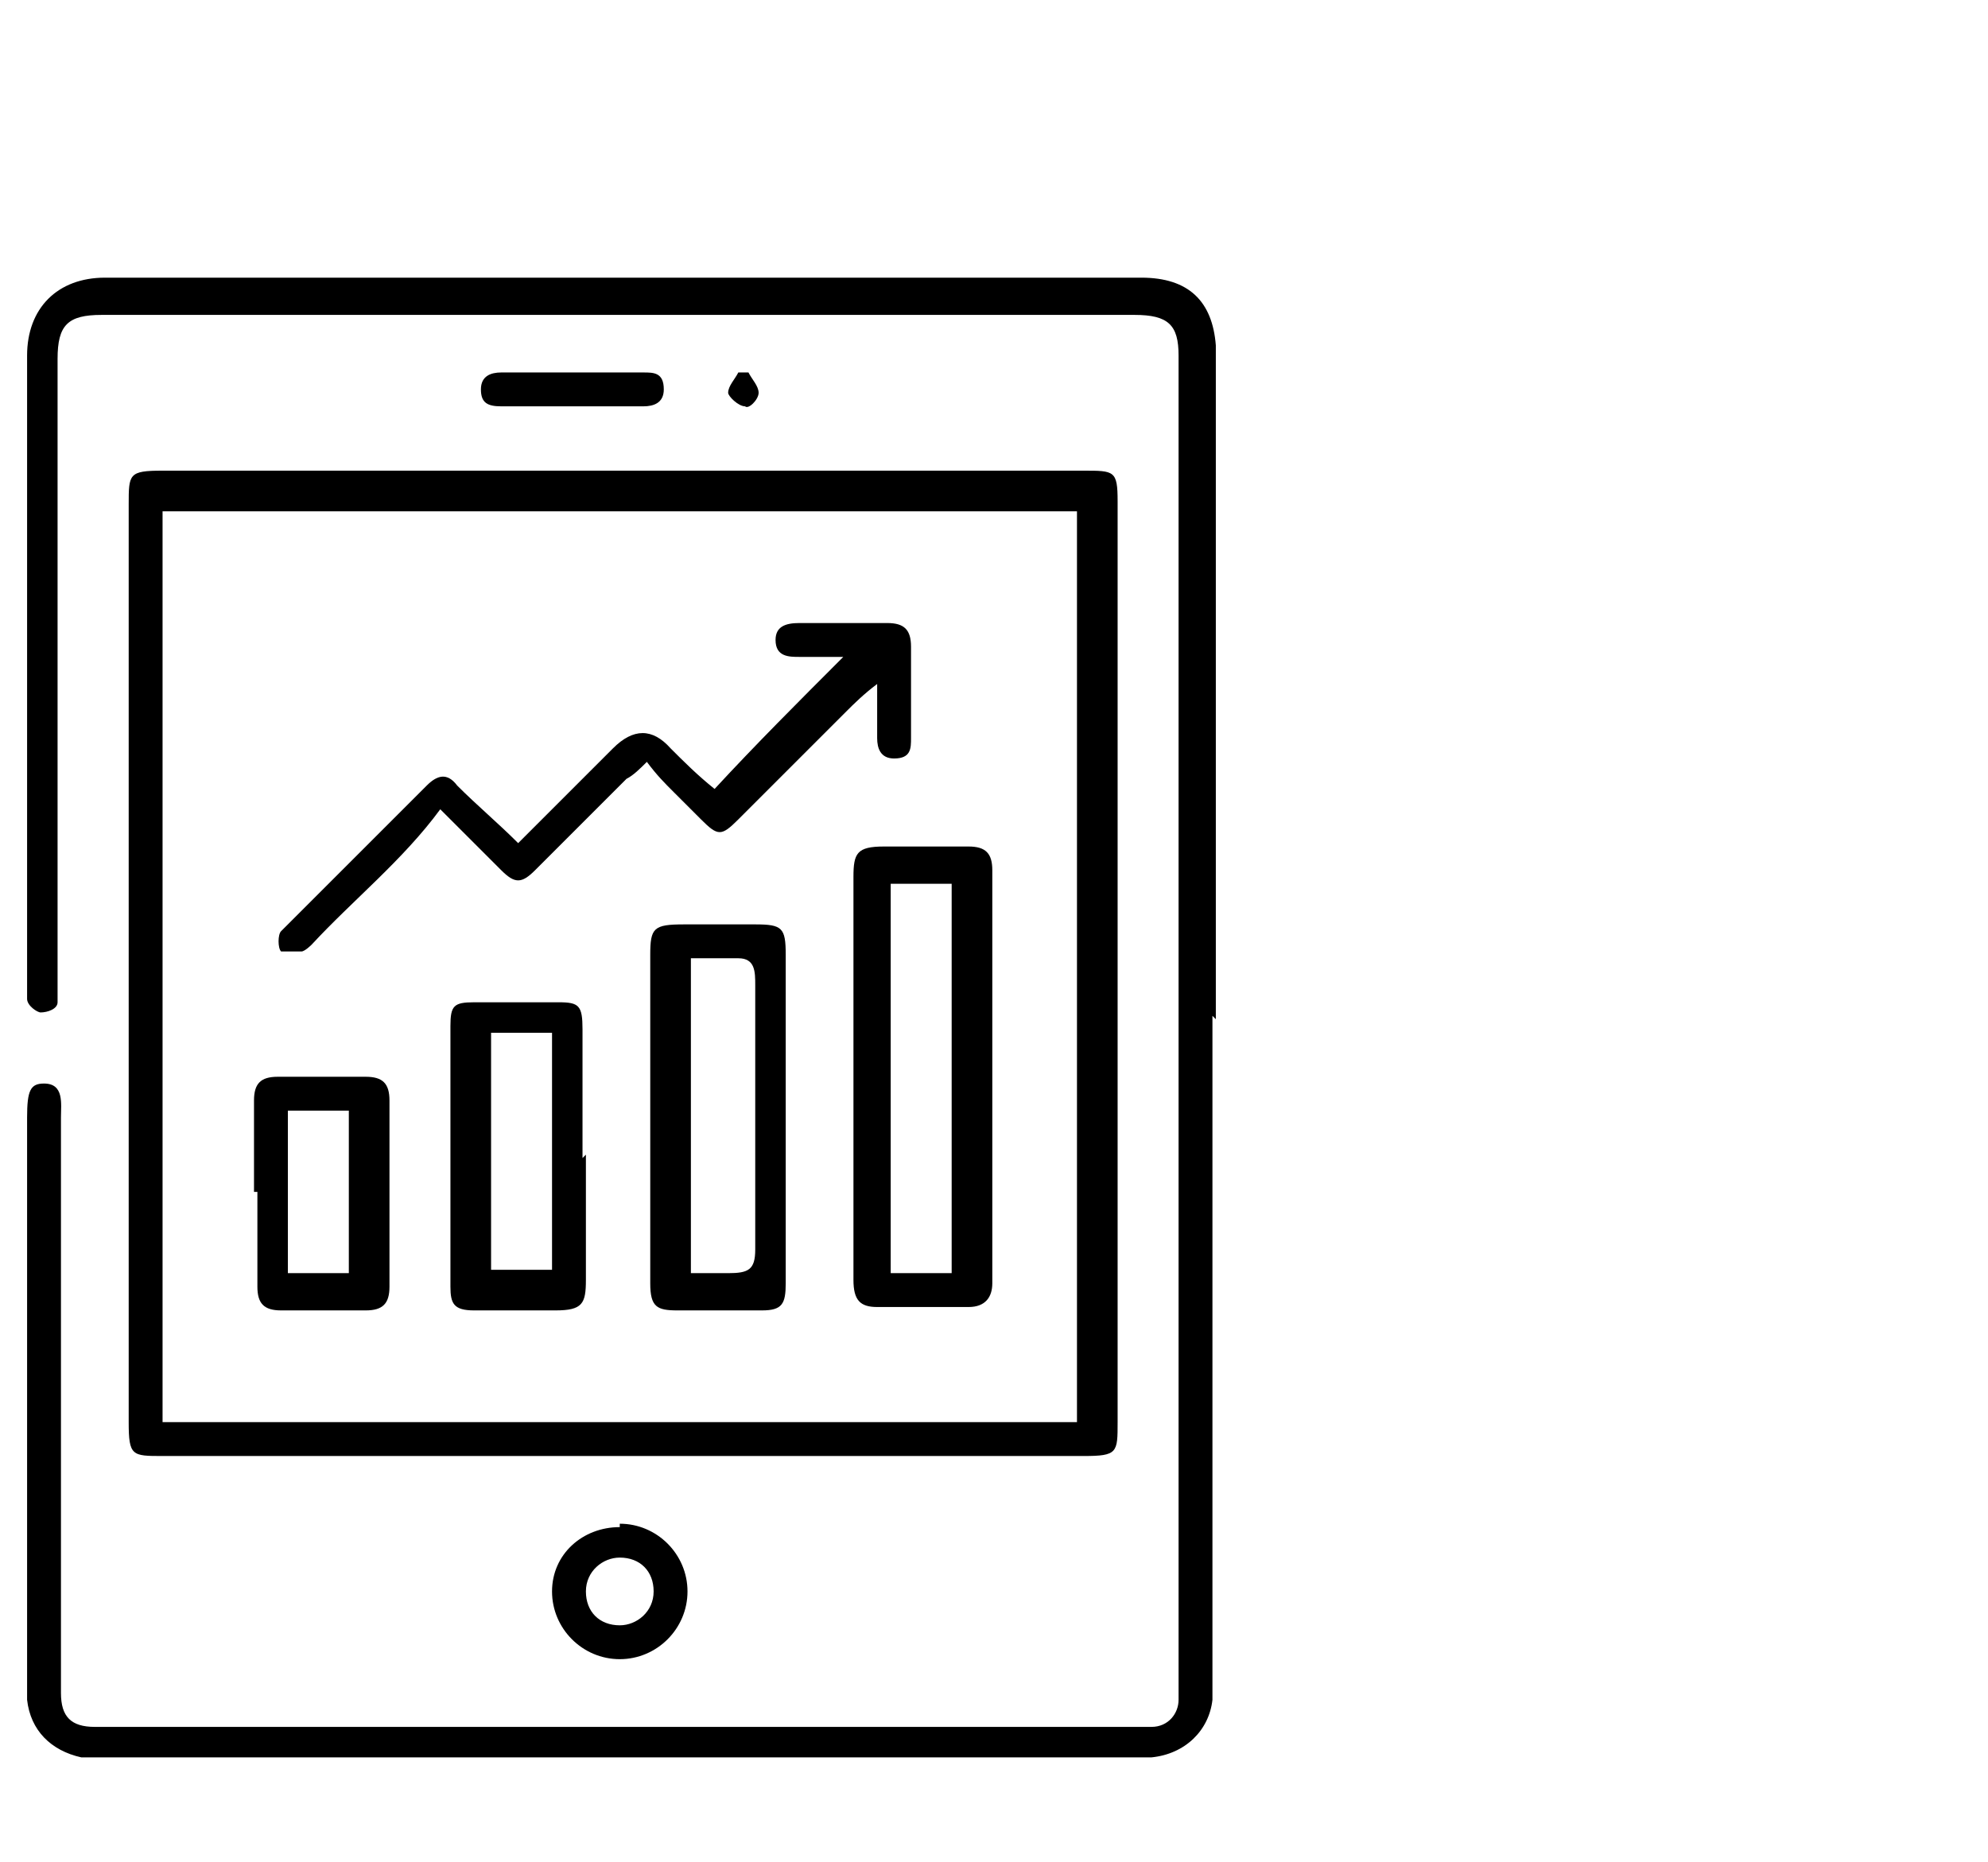
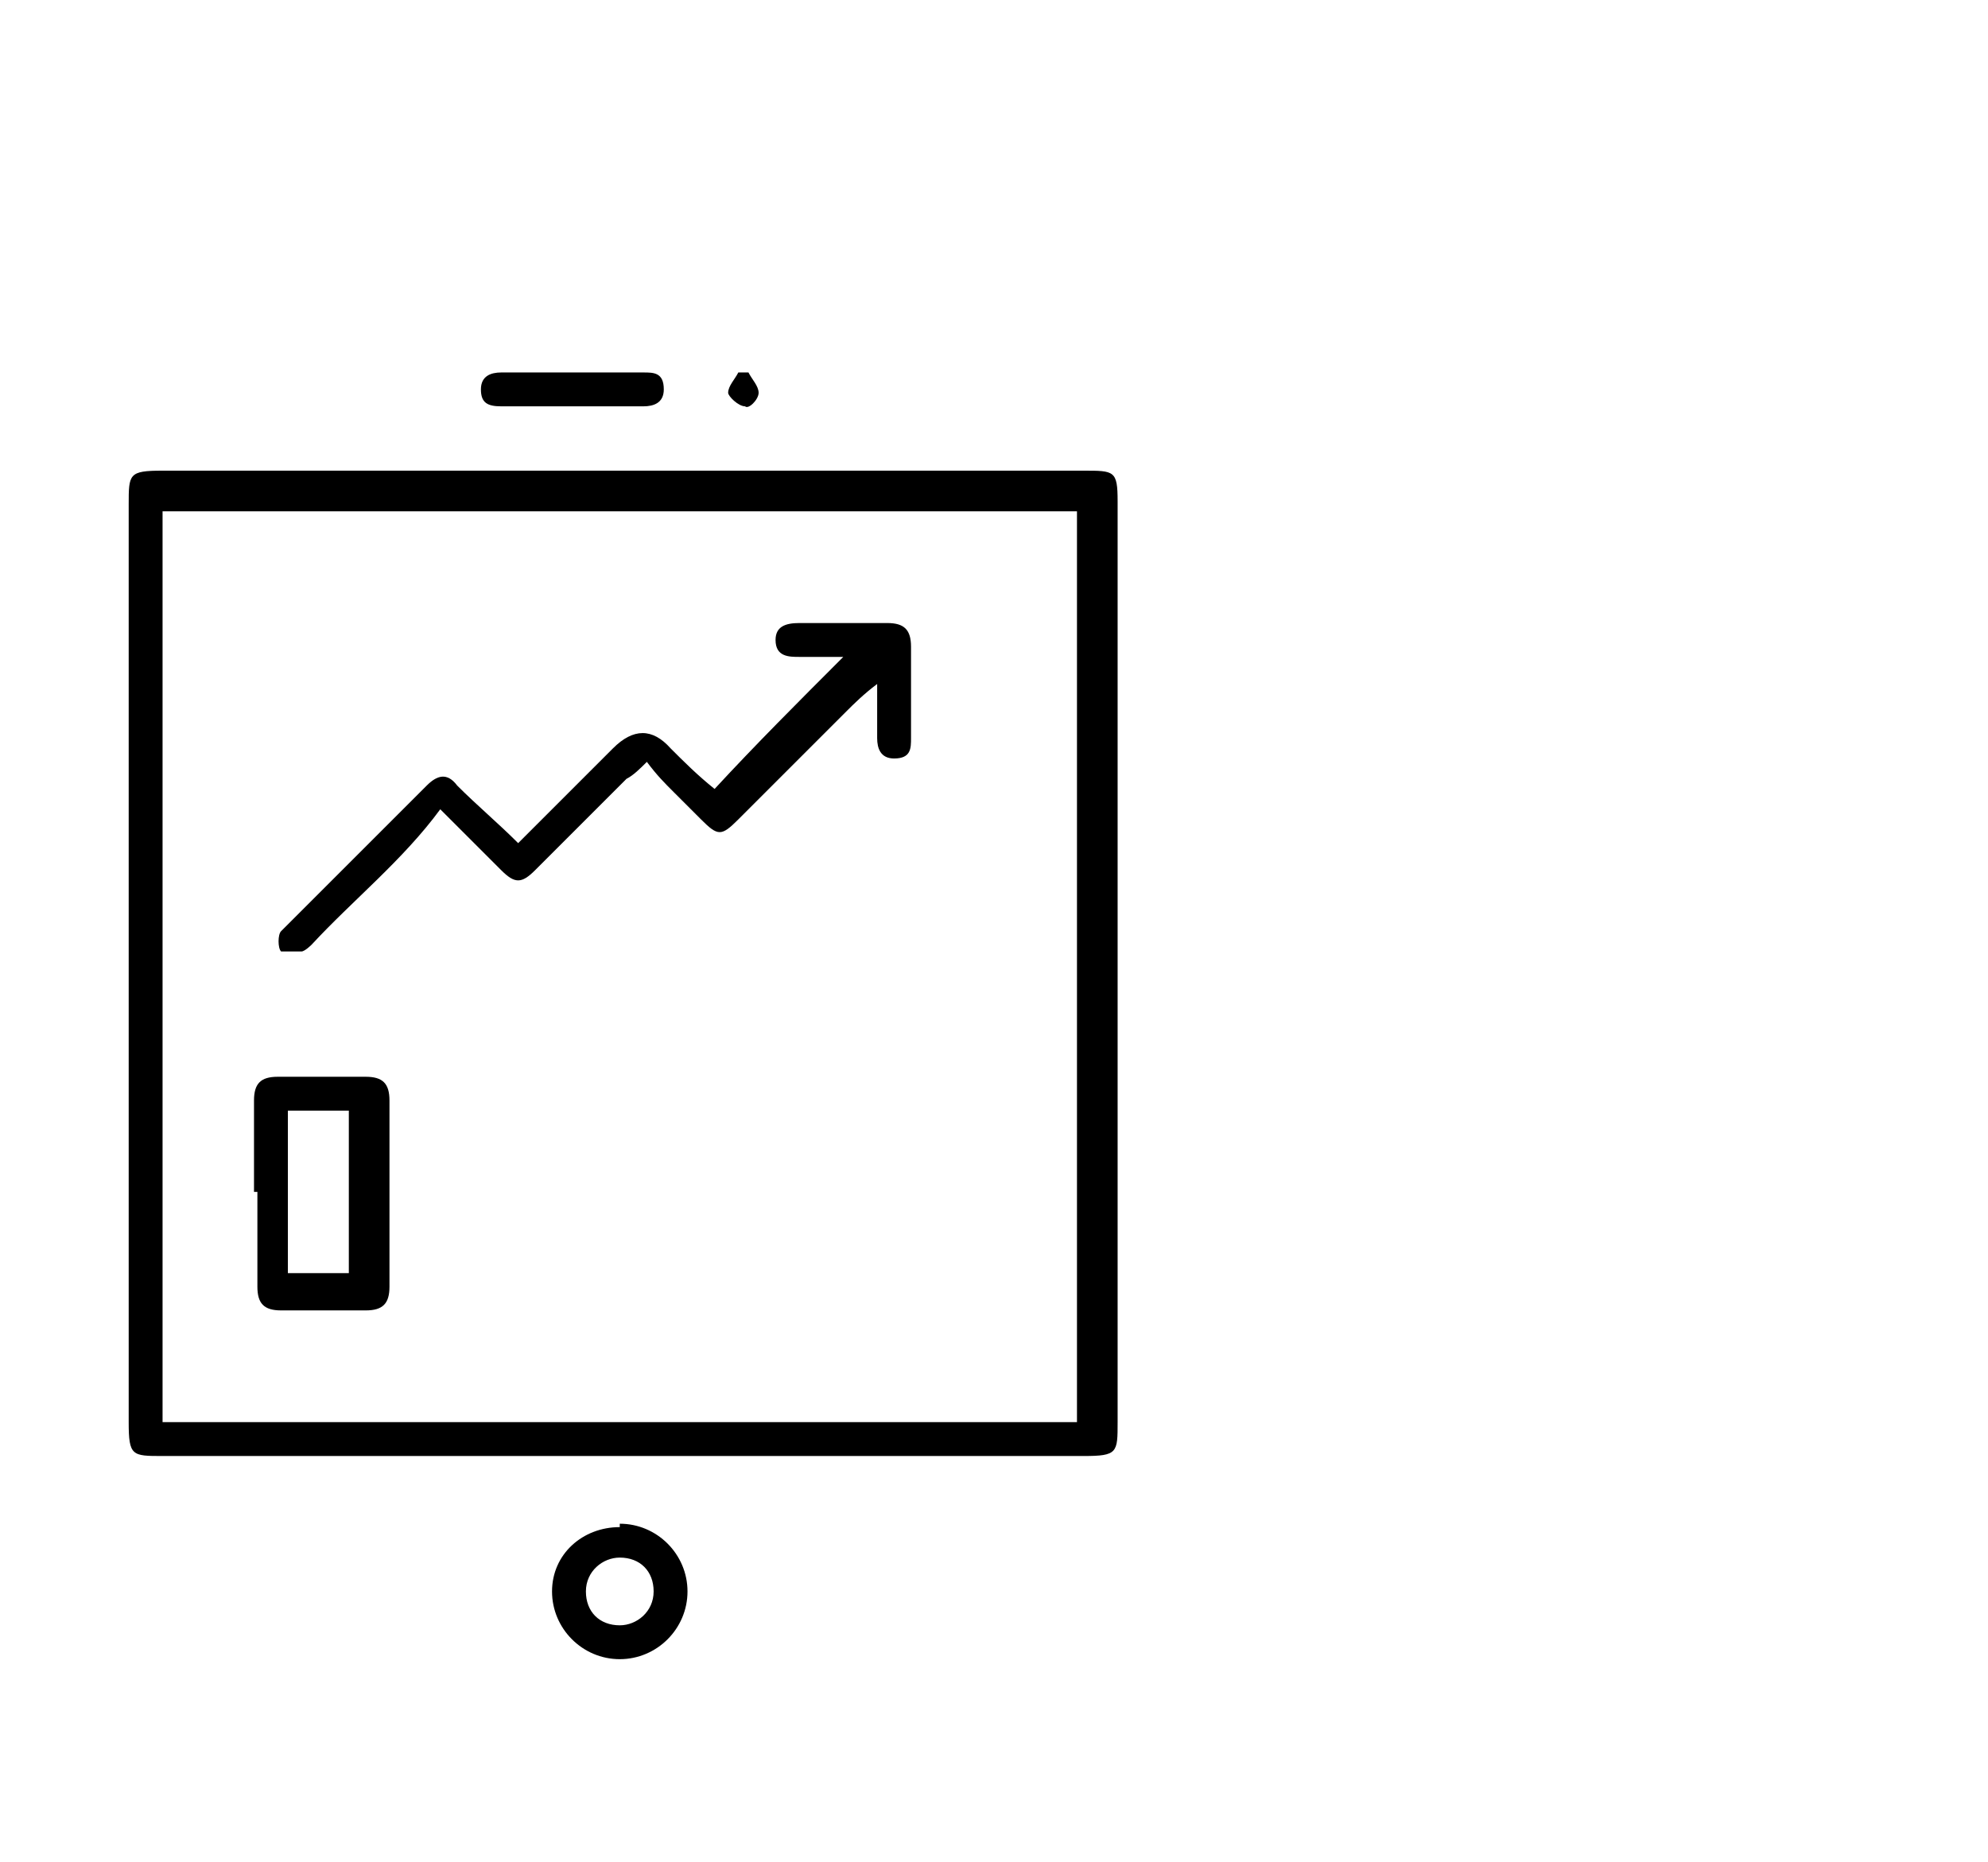
<svg xmlns="http://www.w3.org/2000/svg" id="Layer_1" data-name="Layer 1" version="1.1" viewBox="0 0 58.7 55">
  <defs>
    <style>
      .cls-1 {
        fill: #000;
        stroke-width: 0px;
      }
    </style>
  </defs>
-   <path class="cls-1" d="M35.8,30c0,6.4,0,12.8,0,19.3,0,.3,0,.6,0,.9-.1.9-.8,1.6-1.8,1.7-.2,0-.4,0-.6,0-10.1,0-20.1,0-30.2,0-.3,0-.6,0-.8,0-.9-.2-1.5-.8-1.6-1.7,0-.2,0-.5,0-.7,0-5.5,0-11,0-16.5,0-.8.1-1,.5-1,.6,0,.5.6.5,1,0,5.5,0,11,0,16.5,0,.2,0,.3,0,.5,0,.7.3,1,1,1,.1,0,.3,0,.4,0,10,0,20,0,30.1,0,.2,0,.5,0,.7,0,.5,0,.8-.4.8-.8,0-.2,0-.4,0-.6,0-12.9,0-25.8,0-38.7,0-.1,0-.3,0-.4,0-.9-.3-1.2-1.3-1.2-10.2,0-20.3,0-30.5,0-1,0-1.3.3-1.3,1.3,0,6.1,0,12.3,0,18.4,0,.2,0,.4,0,.6,0,.2-.3.3-.5.3-.1,0-.4-.2-.4-.4,0-.2,0-.5,0-.7,0-4.2,0-8.4,0-12.6,0-1.9,0-3.8,0-5.7,0-1.4.9-2.3,2.3-2.3,10.2,0,20.4,0,30.6,0,1.4,0,2.1.7,2.2,2,0,.2,0,.4,0,.6,0,6.4,0,12.9,0,19.3Z" />
  <path class="cls-1" d="M3.8,28.5c0-4.5,0-9,0-13.6,0-.9,0-1,1-1,9.1,0,18.1,0,27.2,0,.9,0,1,0,1,.9,0,9.1,0,18.1,0,27.2,0,.9,0,1-1,1-9.1,0-18.1,0-27.2,0-.9,0-1,0-1-1,0-4.5,0-9,0-13.6ZM4.8,15.1v26.9h27V15.1H4.8Z" />
  <path class="cls-1" d="M18.3,45c1.1,0,2,.9,2,2,0,1.1-.9,2-2,2-1.1,0-2-.9-2-2,0-1.1.9-1.9,2-1.9ZM17.3,47c0,.6.4,1,1,1,.5,0,1-.4,1-1,0-.6-.4-1-1-1-.5,0-1,.4-1,1Z" />
  <path class="cls-1" d="M16.9,12c-.7,0-1.4,0-2.1,0-.4,0-.6-.1-.6-.5,0-.4.3-.5.6-.5,1.4,0,2.8,0,4.2,0,.3,0,.6,0,.6.5,0,.4-.3.5-.6.5-.7,0-1.4,0-2.1,0Z" />
  <path class="cls-1" d="M22.1,11c.1.2.3.4.3.6,0,.2-.3.5-.4.4-.2,0-.5-.3-.5-.4,0-.2.2-.4.3-.6,0,0,.1,0,.2,0Z" />
-   <path class="cls-1" d="M25.2,31.8c0-2,0-3.9,0-5.9,0-.7.1-.9.9-.9.8,0,1.6,0,2.5,0,.5,0,.7.2.7.7,0,4.1,0,8.2,0,12.2,0,.4-.2.7-.7.7-.9,0-1.8,0-2.7,0-.5,0-.7-.2-.7-.8,0-2,0-4,0-6ZM28.1,37.6v-11.5h-1.8v11.5c.5,0,.9,0,1.4,0,.1,0,.3,0,.5,0Z" />
  <path class="cls-1" d="M25.9,20.2c-.4.3-.7.6-.9.8-1.1,1.1-2.2,2.2-3.2,3.2-.5.5-.6.5-1.1,0-.3-.3-.6-.6-.8-.8-.3-.3-.5-.5-.8-.9-.2.2-.4.4-.6.5-.9.9-1.8,1.8-2.7,2.7-.4.4-.6.4-1,0-.6-.6-1.2-1.2-1.8-1.8-1.1,1.5-2.6,2.7-3.8,4,0,0-.2.2-.3.2-.2,0-.5,0-.6,0-.1-.1-.1-.5,0-.6.5-.5,1-1,1.5-1.5.9-.9,1.9-1.9,2.8-2.8.3-.3.6-.4.9,0,.6.6,1.2,1.1,1.8,1.7.9-.9,1.9-1.9,2.8-2.8q.9-.9,1.7,0c.4.4.8.8,1.3,1.2,1.2-1.3,2.5-2.6,3.8-3.9-.4,0-.8,0-1.3,0-.3,0-.7,0-.7-.5,0-.4.3-.5.7-.5.9,0,1.7,0,2.6,0,.5,0,.7.2.7.7,0,.9,0,1.8,0,2.7,0,.3,0,.6-.5.6-.4,0-.5-.3-.5-.6,0-.5,0-1,0-1.6Z" />
-   <path class="cls-1" d="M23.2,33c0,1.6,0,3.2,0,4.9,0,.6-.1.8-.7.8-.8,0-1.6,0-2.5,0-.6,0-.8-.1-.8-.8,0-1.5,0-3,0-4.5,0-1.7,0-3.4,0-5.2,0-.8.1-.9,1-.9.7,0,1.4,0,2.1,0,.8,0,.9.1.9.9,0,1.6,0,3.2,0,4.9ZM20.3,37.6c.2,0,.4,0,.6,0,.2,0,.4,0,.6,0,.6,0,.8-.1.8-.7,0-.4,0-.9,0-1.3,0-2.2,0-4.3,0-6.5,0-.4,0-.8-.5-.8-.5,0-.9,0-1.4,0v9.3Z" />
-   <path class="cls-1" d="M17.3,34.1c0,1.2,0,2.5,0,3.7,0,.7-.1.9-.9.9-.8,0-1.6,0-2.4,0-.6,0-.7-.2-.7-.7,0-2.6,0-5.1,0-7.7,0-.6.1-.7.7-.7.8,0,1.7,0,2.5,0,.6,0,.7.1.7.8,0,1.3,0,2.6,0,3.8ZM16.3,37.5v-7h-1.8v7h1.8Z" />
  <path class="cls-1" d="M7.5,35.2c0-.9,0-1.8,0-2.7,0-.5.2-.7.7-.7.9,0,1.7,0,2.6,0,.5,0,.7.2.7.7,0,1.8,0,3.7,0,5.5,0,.5-.2.7-.7.7-.8,0-1.7,0-2.5,0-.5,0-.7-.2-.7-.7,0-.9,0-1.9,0-2.8ZM8.5,32.8v4.8h1.8v-4.8h-1.8Z" />
</svg>